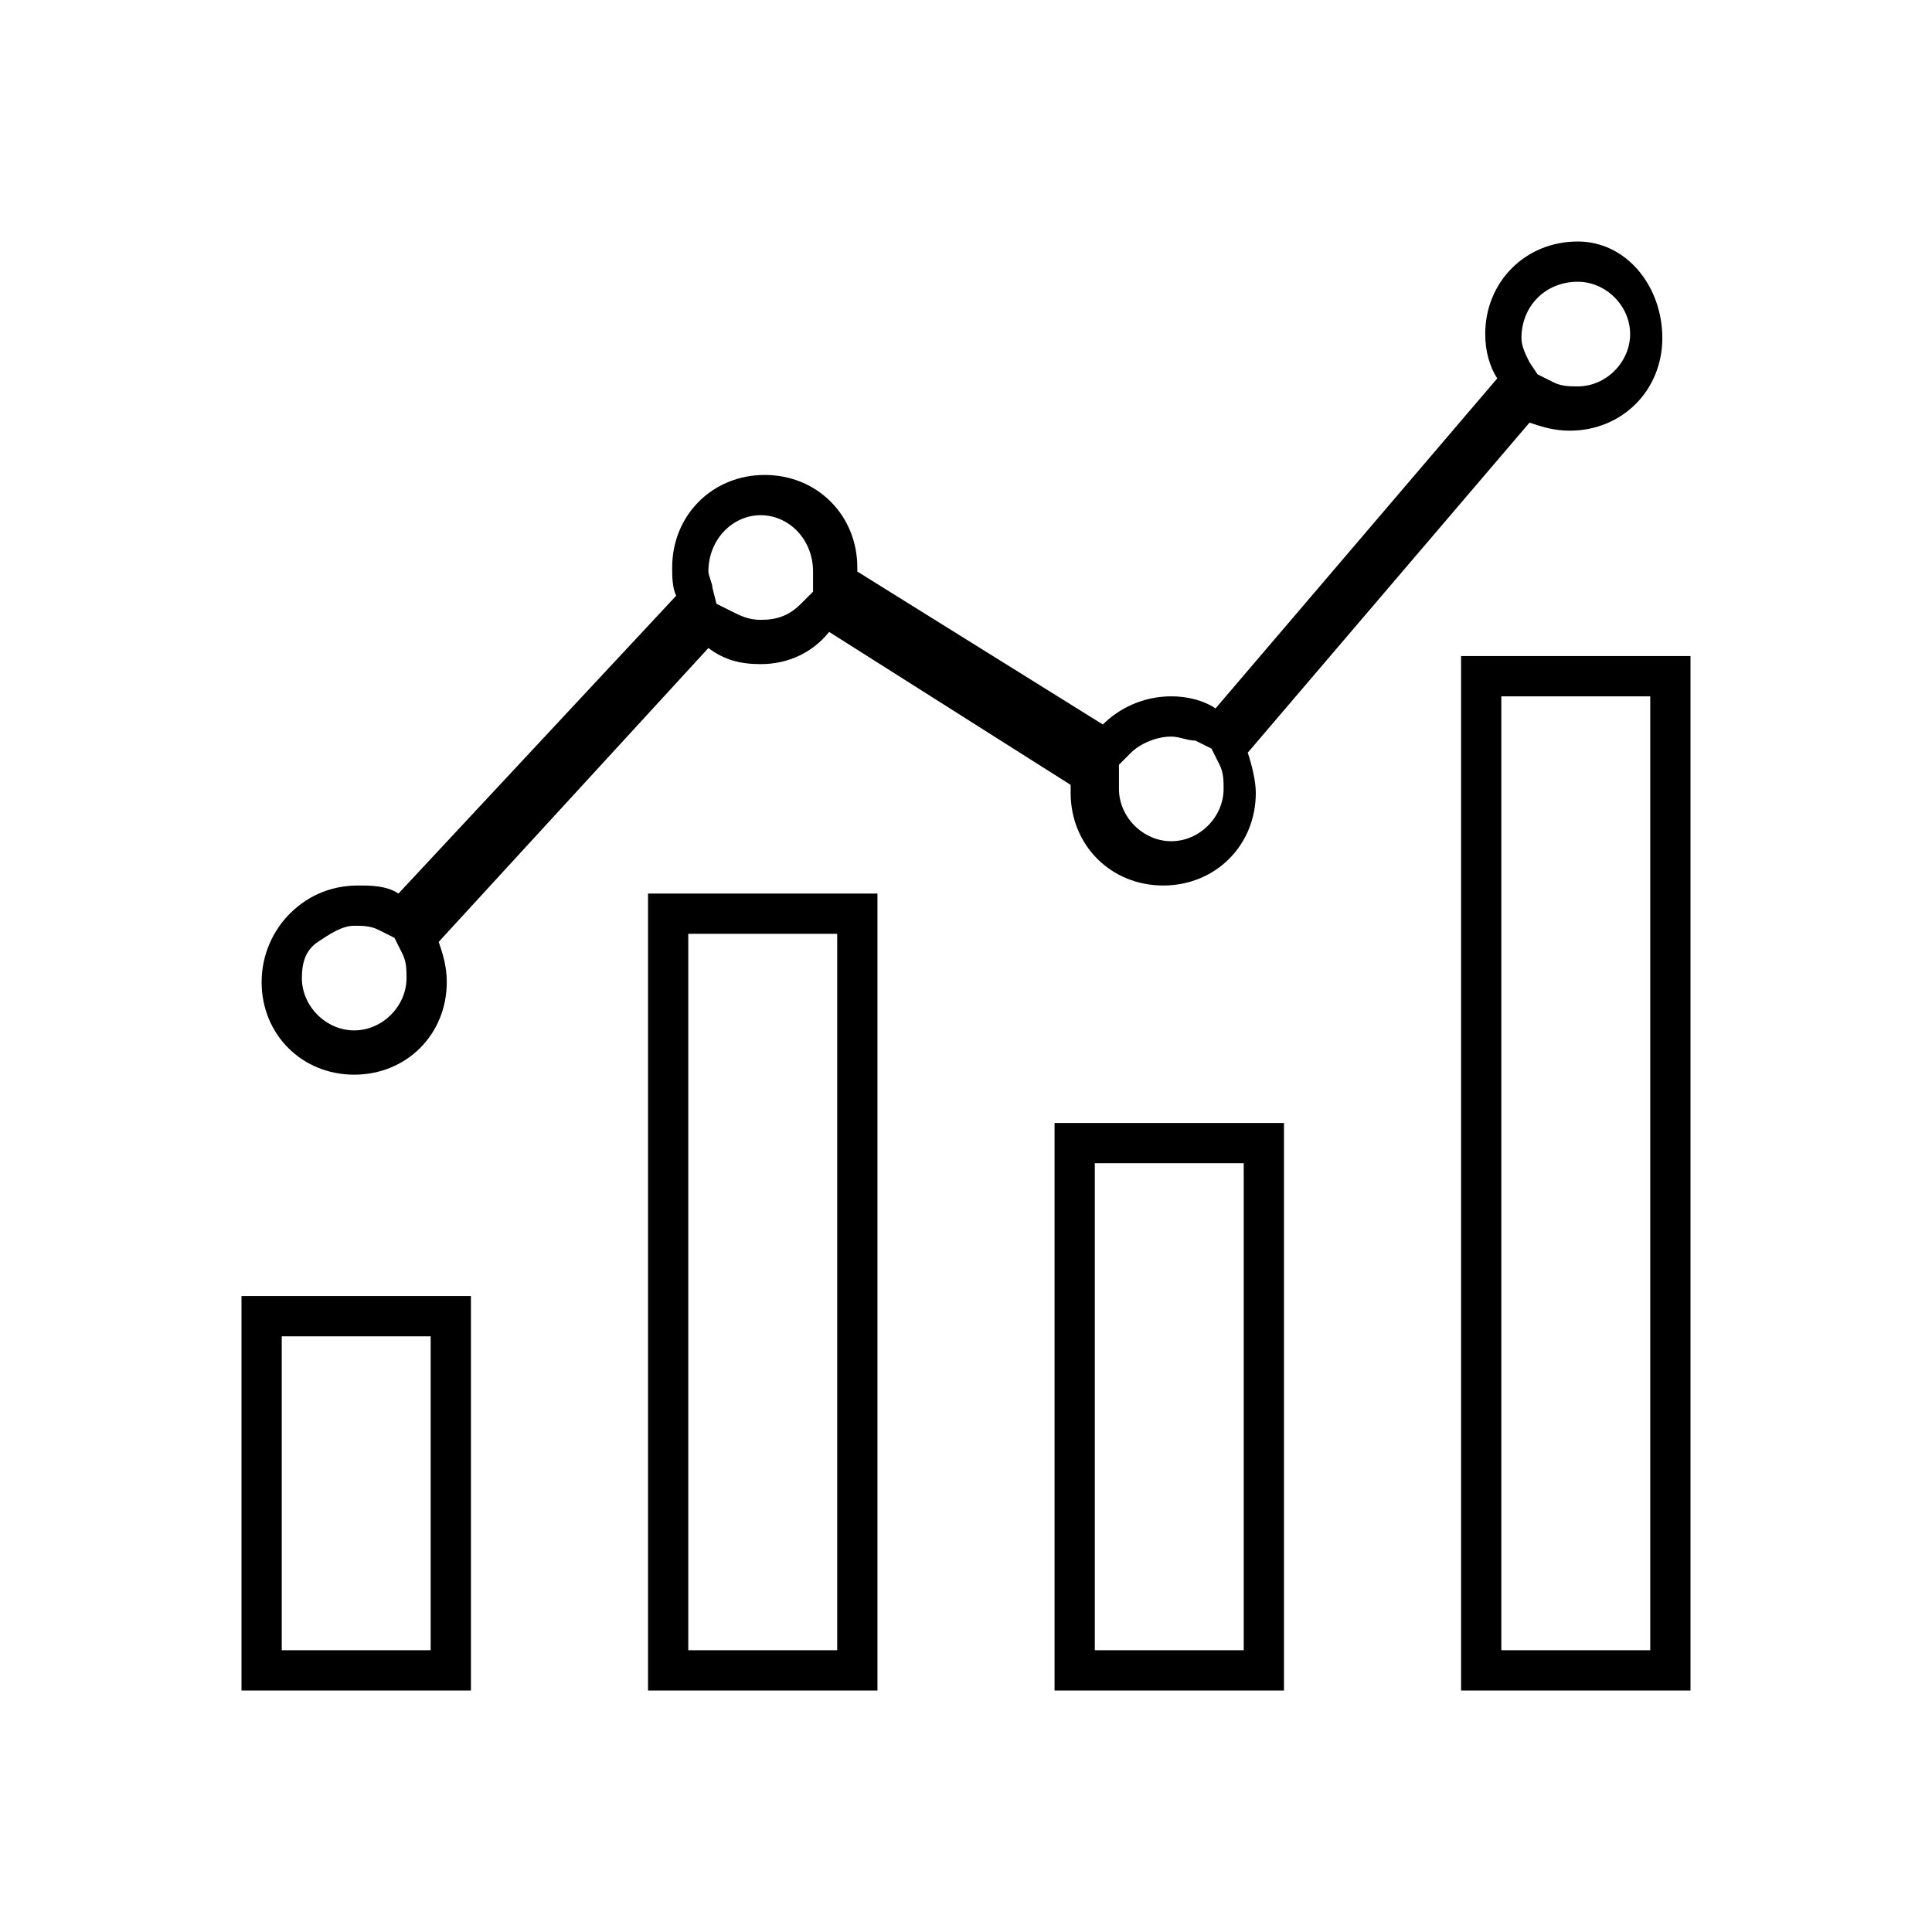
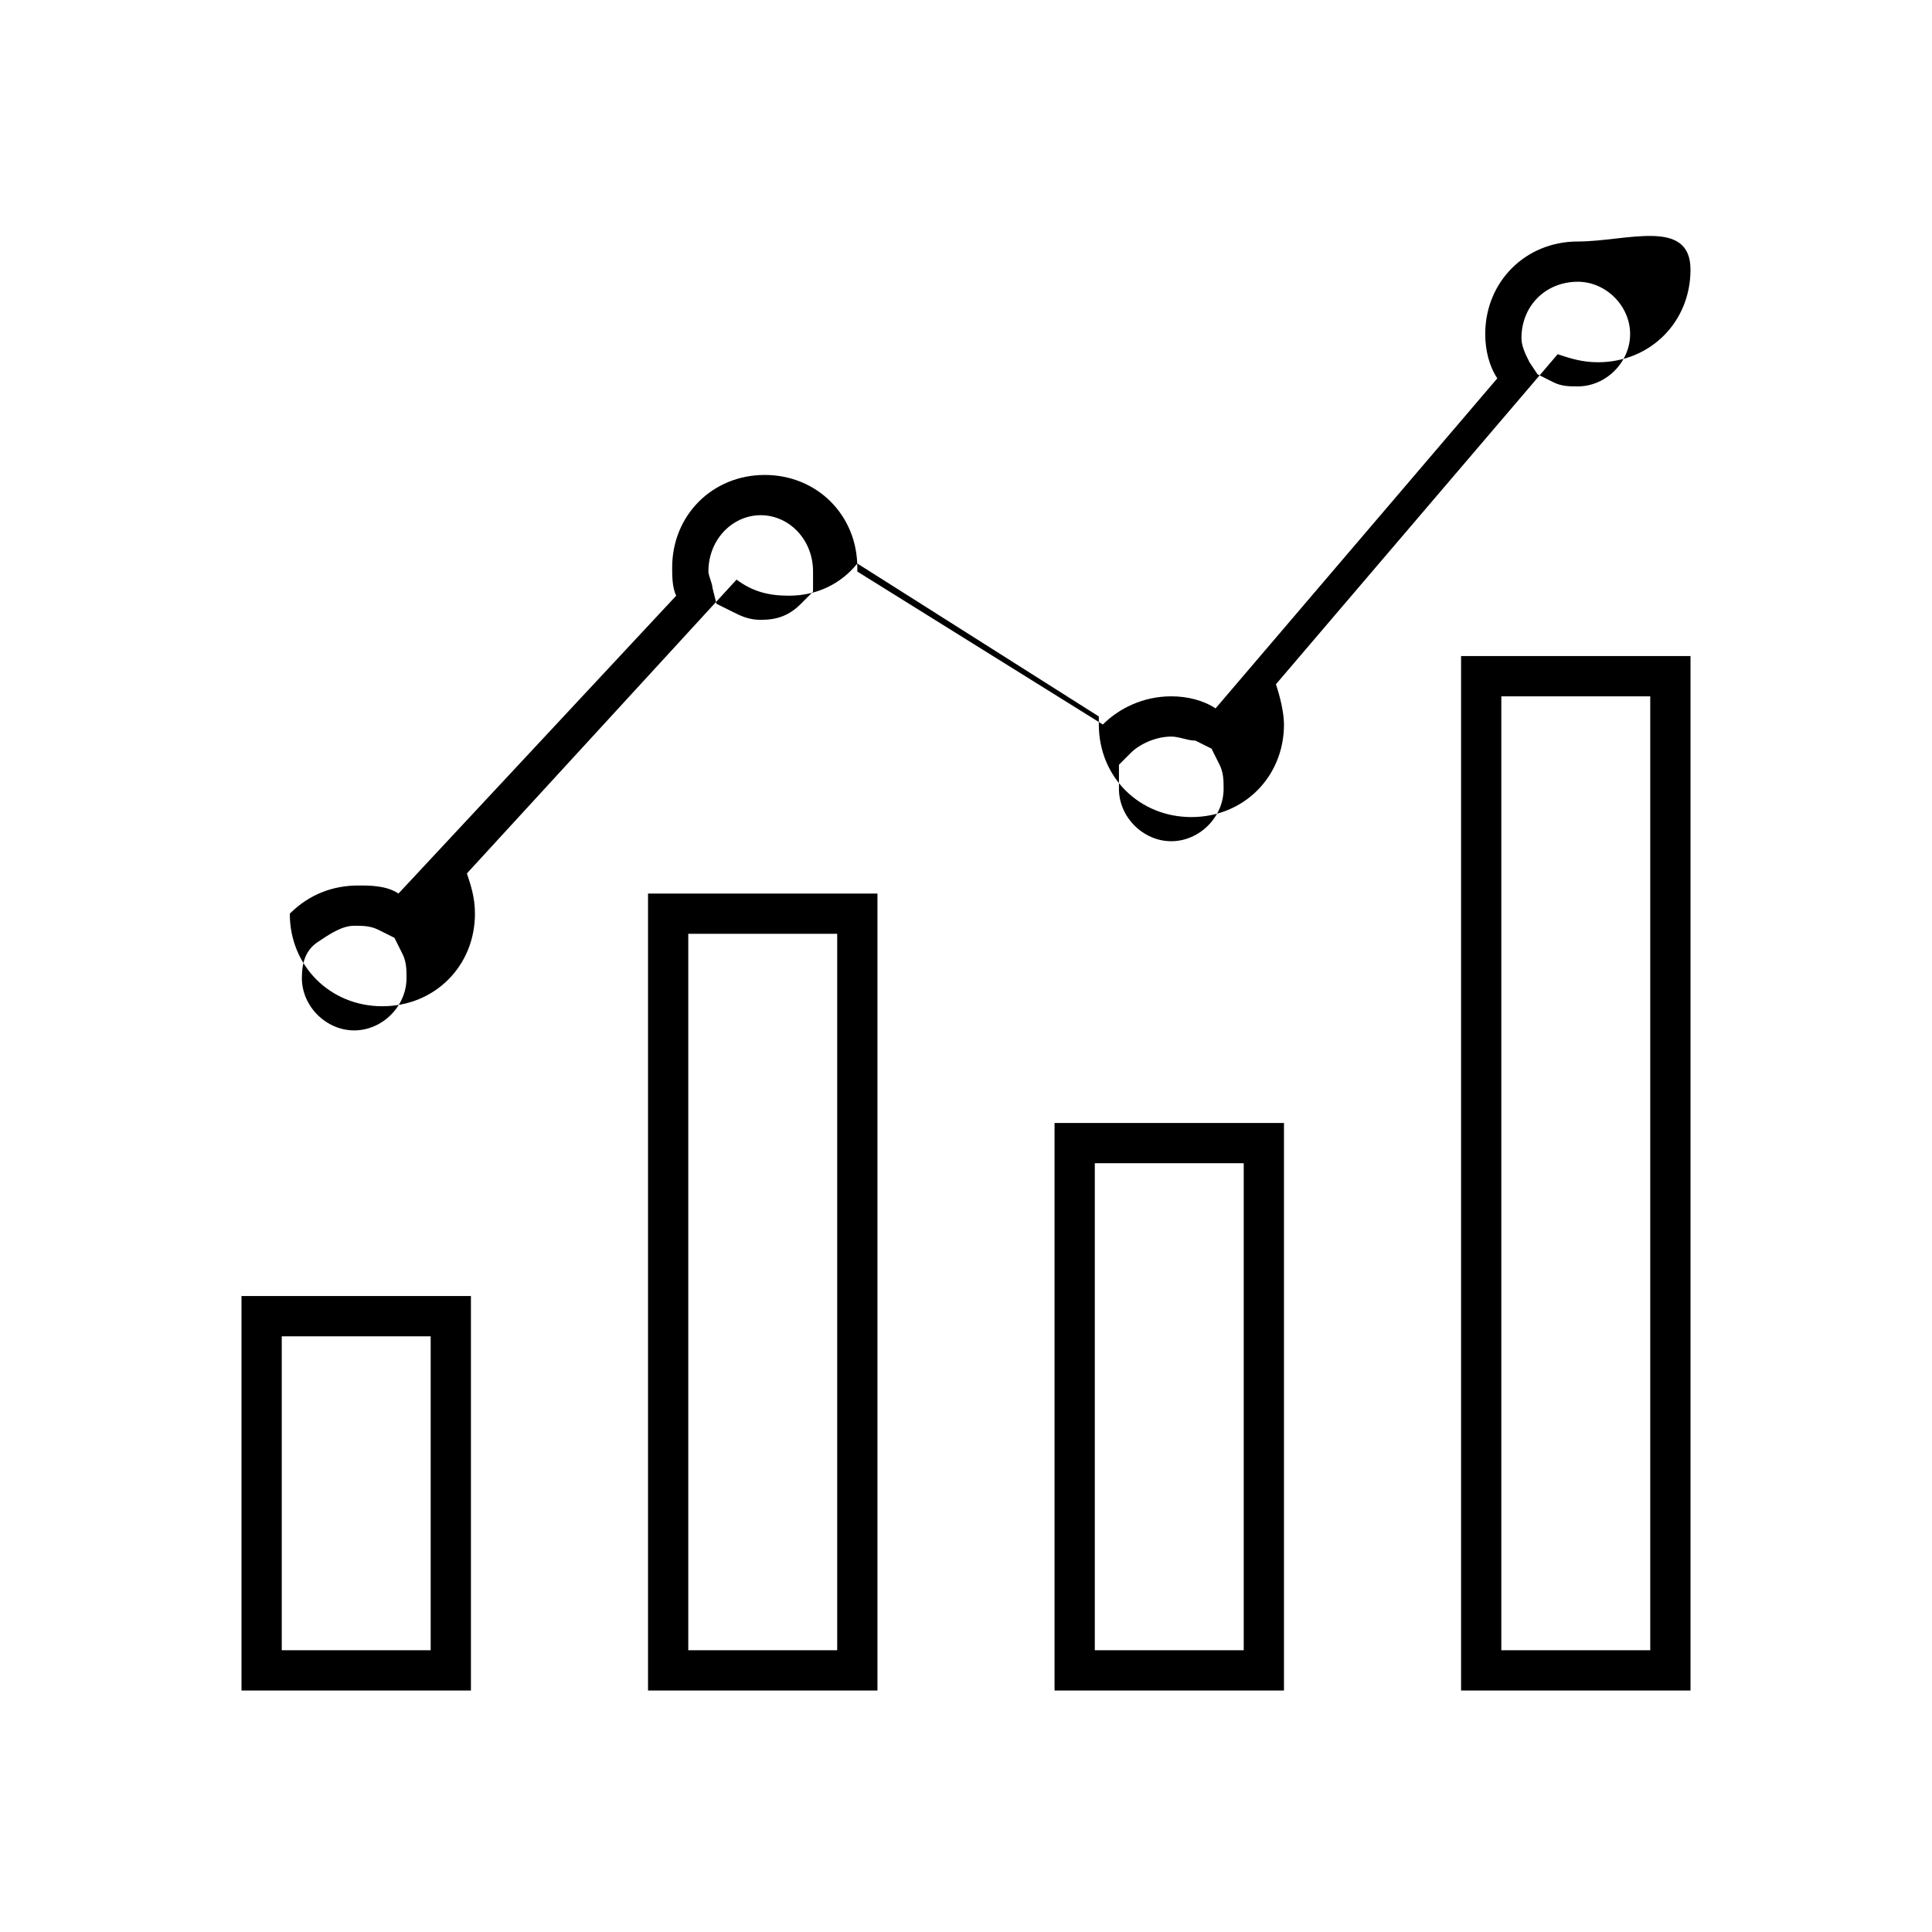
<svg xmlns="http://www.w3.org/2000/svg" version="1.1" id="Layer_1" x="0px" y="0px" viewBox="0 0 48 48" style="enable-background:new 0 0 48 48;" xml:space="preserve">
  <g>
    <g>
-       <path d="M39.2,7c0.7,0,1.3,0.6,1.3,1.3c0,0.7-0.6,1.3-1.3,1.3c-0.2,0-0.4,0-0.6-0.1l-0.4-0.2L38,9c-0.1-0.2-0.2-0.4-0.2-0.6    C37.8,7.6,38.4,7,39.2,7 M18.9,12.8c0.7,0,1.3,0.6,1.3,1.4l0,0l0,0l0,0.5L19.9,15c-0.3,0.3-0.6,0.4-1,0.4c-0.3,0-0.5-0.1-0.7-0.2    L17.8,15l-0.1-0.4c0-0.1-0.1-0.3-0.1-0.4C17.6,13.4,18.2,12.8,18.9,12.8 M41,17.3V41h-3.7V17.3H41 M29.1,18.3    c0.2,0,0.4,0.1,0.6,0.1l0.4,0.2l0.2,0.4c0.1,0.2,0.1,0.4,0.1,0.6c0,0.7-0.6,1.3-1.3,1.3s-1.3-0.6-1.3-1.3c0,0,0-0.1,0-0.1l0-0.5    l0.3-0.3C28.3,18.5,28.7,18.3,29.1,18.3 M8.8,23c0.2,0,0.4,0,0.6,0.1l0.4,0.2l0.2,0.4c0.1,0.2,0.1,0.4,0.1,0.6    c0,0.7-0.6,1.3-1.3,1.3c-0.7,0-1.3-0.6-1.3-1.3c0-0.4,0.1-0.7,0.4-0.9C8.2,23.2,8.5,23,8.8,23 M20.8,23.2V41h-3.7V23.2H20.8     M30.9,28.9V41h-3.7V28.9H30.9 M10.7,33.2V41H7v-7.8H10.7 M39.2,6c-1.3,0-2.3,1-2.3,2.3c0,0.4,0.1,0.8,0.3,1.1l-7,8.2    c-0.3-0.2-0.7-0.3-1.1-0.3c-0.7,0-1.3,0.3-1.7,0.7l-6.1-3.8c0,0,0-0.1,0-0.1c0-1.3-1-2.3-2.3-2.3c-1.3,0-2.3,1-2.3,2.3    c0,0.2,0,0.5,0.1,0.7l-6.9,7.4c-0.3-0.2-0.7-0.2-1-0.2c-0.6,0-1.2,0.2-1.7,0.7c-0.4,0.4-0.7,1-0.7,1.7c0,1.3,1,2.3,2.3,2.3    s2.3-1,2.3-2.3c0-0.4-0.1-0.7-0.2-1c0,0,0,0,0,0l6.7-7.3c0.4,0.3,0.8,0.4,1.3,0.4c0.7,0,1.3-0.3,1.7-0.8l6,3.8c0,0.1,0,0.1,0,0.2    c0,1.3,1,2.3,2.3,2.3c1.3,0,2.3-1,2.3-2.3c0-0.3-0.1-0.7-0.2-1l7-8.2c0.3,0.1,0.6,0.2,1,0.2c1.3,0,2.3-1,2.3-2.3S40.4,6,39.2,6    L39.2,6z M42,16.3h-5.7V42H42V16.3L42,16.3z M21.8,22.2h-5.7V42h5.7V22.2L21.8,22.2z M31.9,27.9h-5.7V42h5.7V27.9L31.9,27.9z     M11.7,32.2H6V42h5.7V32.2L11.7,32.2z" />
+       <path d="M39.2,7c0.7,0,1.3,0.6,1.3,1.3c0,0.7-0.6,1.3-1.3,1.3c-0.2,0-0.4,0-0.6-0.1l-0.4-0.2L38,9c-0.1-0.2-0.2-0.4-0.2-0.6    C37.8,7.6,38.4,7,39.2,7 M18.9,12.8c0.7,0,1.3,0.6,1.3,1.4l0,0l0,0l0,0.5L19.9,15c-0.3,0.3-0.6,0.4-1,0.4c-0.3,0-0.5-0.1-0.7-0.2    L17.8,15l-0.1-0.4c0-0.1-0.1-0.3-0.1-0.4C17.6,13.4,18.2,12.8,18.9,12.8 M41,17.3V41h-3.7V17.3H41 M29.1,18.3    c0.2,0,0.4,0.1,0.6,0.1l0.4,0.2l0.2,0.4c0.1,0.2,0.1,0.4,0.1,0.6c0,0.7-0.6,1.3-1.3,1.3s-1.3-0.6-1.3-1.3c0,0,0-0.1,0-0.1l0-0.5    l0.3-0.3C28.3,18.5,28.7,18.3,29.1,18.3 M8.8,23c0.2,0,0.4,0,0.6,0.1l0.4,0.2l0.2,0.4c0.1,0.2,0.1,0.4,0.1,0.6    c0,0.7-0.6,1.3-1.3,1.3c-0.7,0-1.3-0.6-1.3-1.3c0-0.4,0.1-0.7,0.4-0.9C8.2,23.2,8.5,23,8.8,23 M20.8,23.2V41h-3.7V23.2H20.8     M30.9,28.9V41h-3.7V28.9H30.9 M10.7,33.2V41H7v-7.8H10.7 M39.2,6c-1.3,0-2.3,1-2.3,2.3c0,0.4,0.1,0.8,0.3,1.1l-7,8.2    c-0.3-0.2-0.7-0.3-1.1-0.3c-0.7,0-1.3,0.3-1.7,0.7l-6.1-3.8c0,0,0-0.1,0-0.1c0-1.3-1-2.3-2.3-2.3c-1.3,0-2.3,1-2.3,2.3    c0,0.2,0,0.5,0.1,0.7l-6.9,7.4c-0.3-0.2-0.7-0.2-1-0.2c-0.6,0-1.2,0.2-1.7,0.7c0,1.3,1,2.3,2.3,2.3    s2.3-1,2.3-2.3c0-0.4-0.1-0.7-0.2-1c0,0,0,0,0,0l6.7-7.3c0.4,0.3,0.8,0.4,1.3,0.4c0.7,0,1.3-0.3,1.7-0.8l6,3.8c0,0.1,0,0.1,0,0.2    c0,1.3,1,2.3,2.3,2.3c1.3,0,2.3-1,2.3-2.3c0-0.3-0.1-0.7-0.2-1l7-8.2c0.3,0.1,0.6,0.2,1,0.2c1.3,0,2.3-1,2.3-2.3S40.4,6,39.2,6    L39.2,6z M42,16.3h-5.7V42H42V16.3L42,16.3z M21.8,22.2h-5.7V42h5.7V22.2L21.8,22.2z M31.9,27.9h-5.7V42h5.7V27.9L31.9,27.9z     M11.7,32.2H6V42h5.7V32.2L11.7,32.2z" />
    </g>
  </g>
</svg>